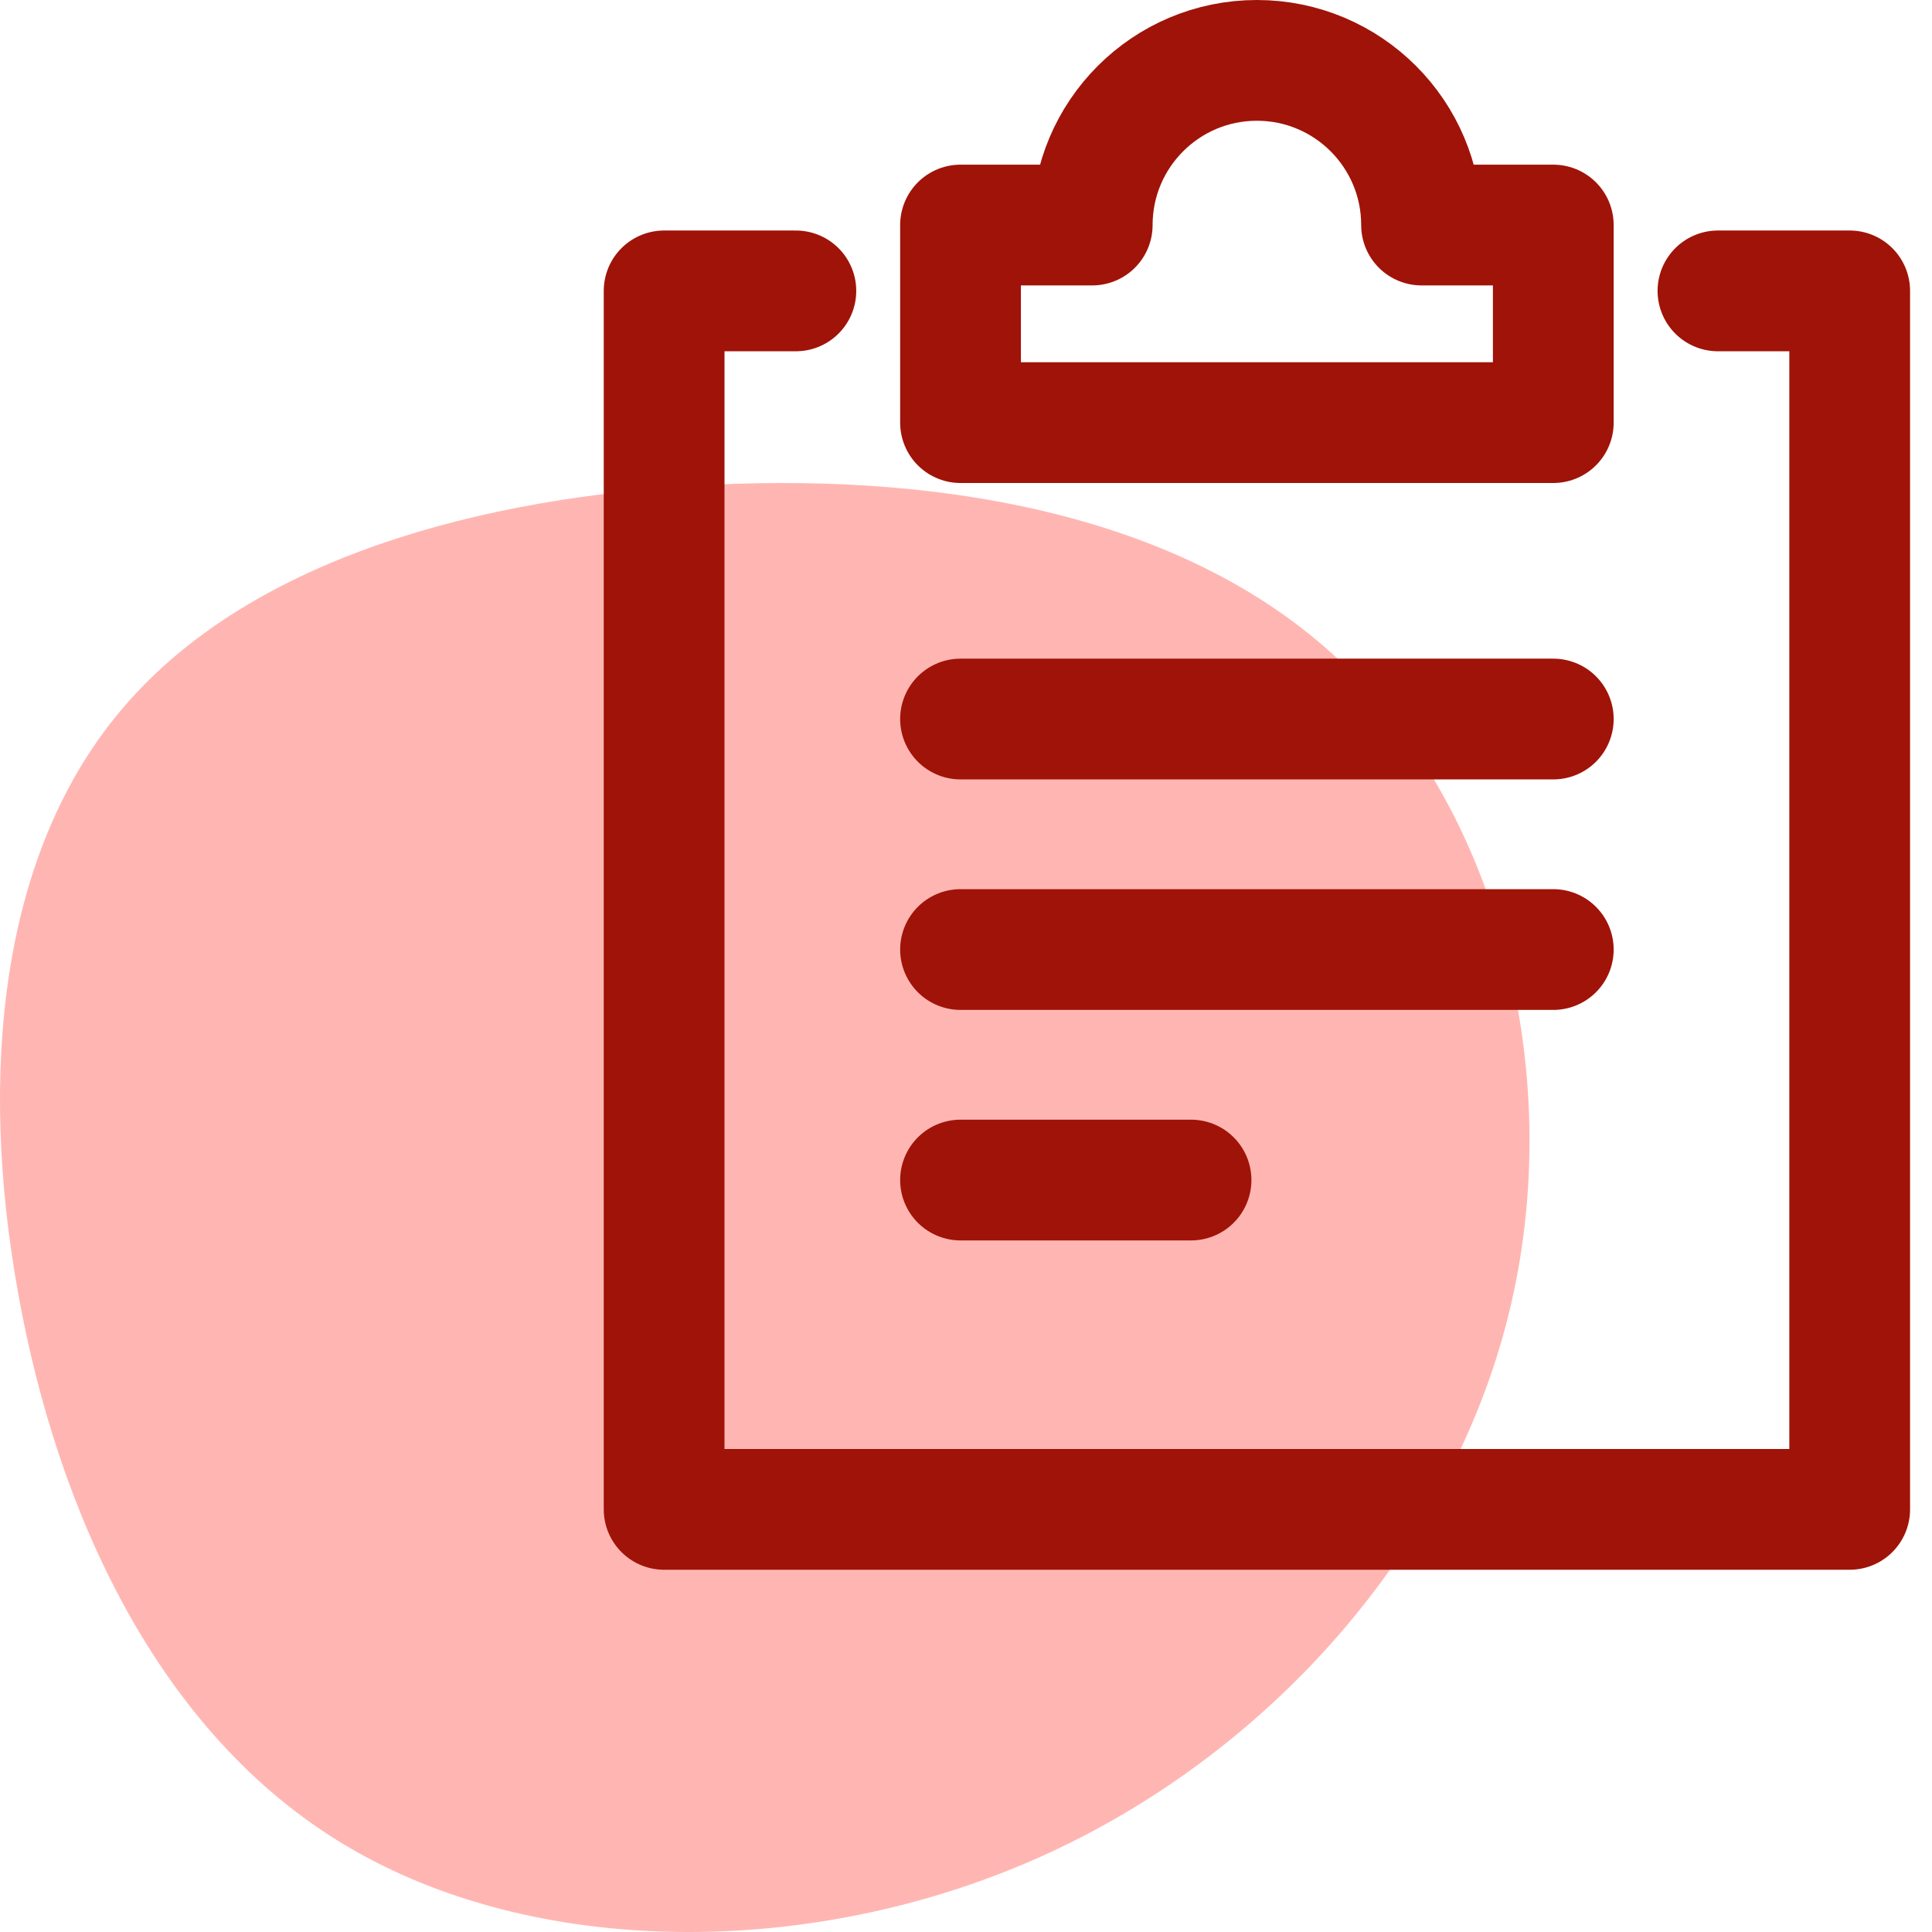
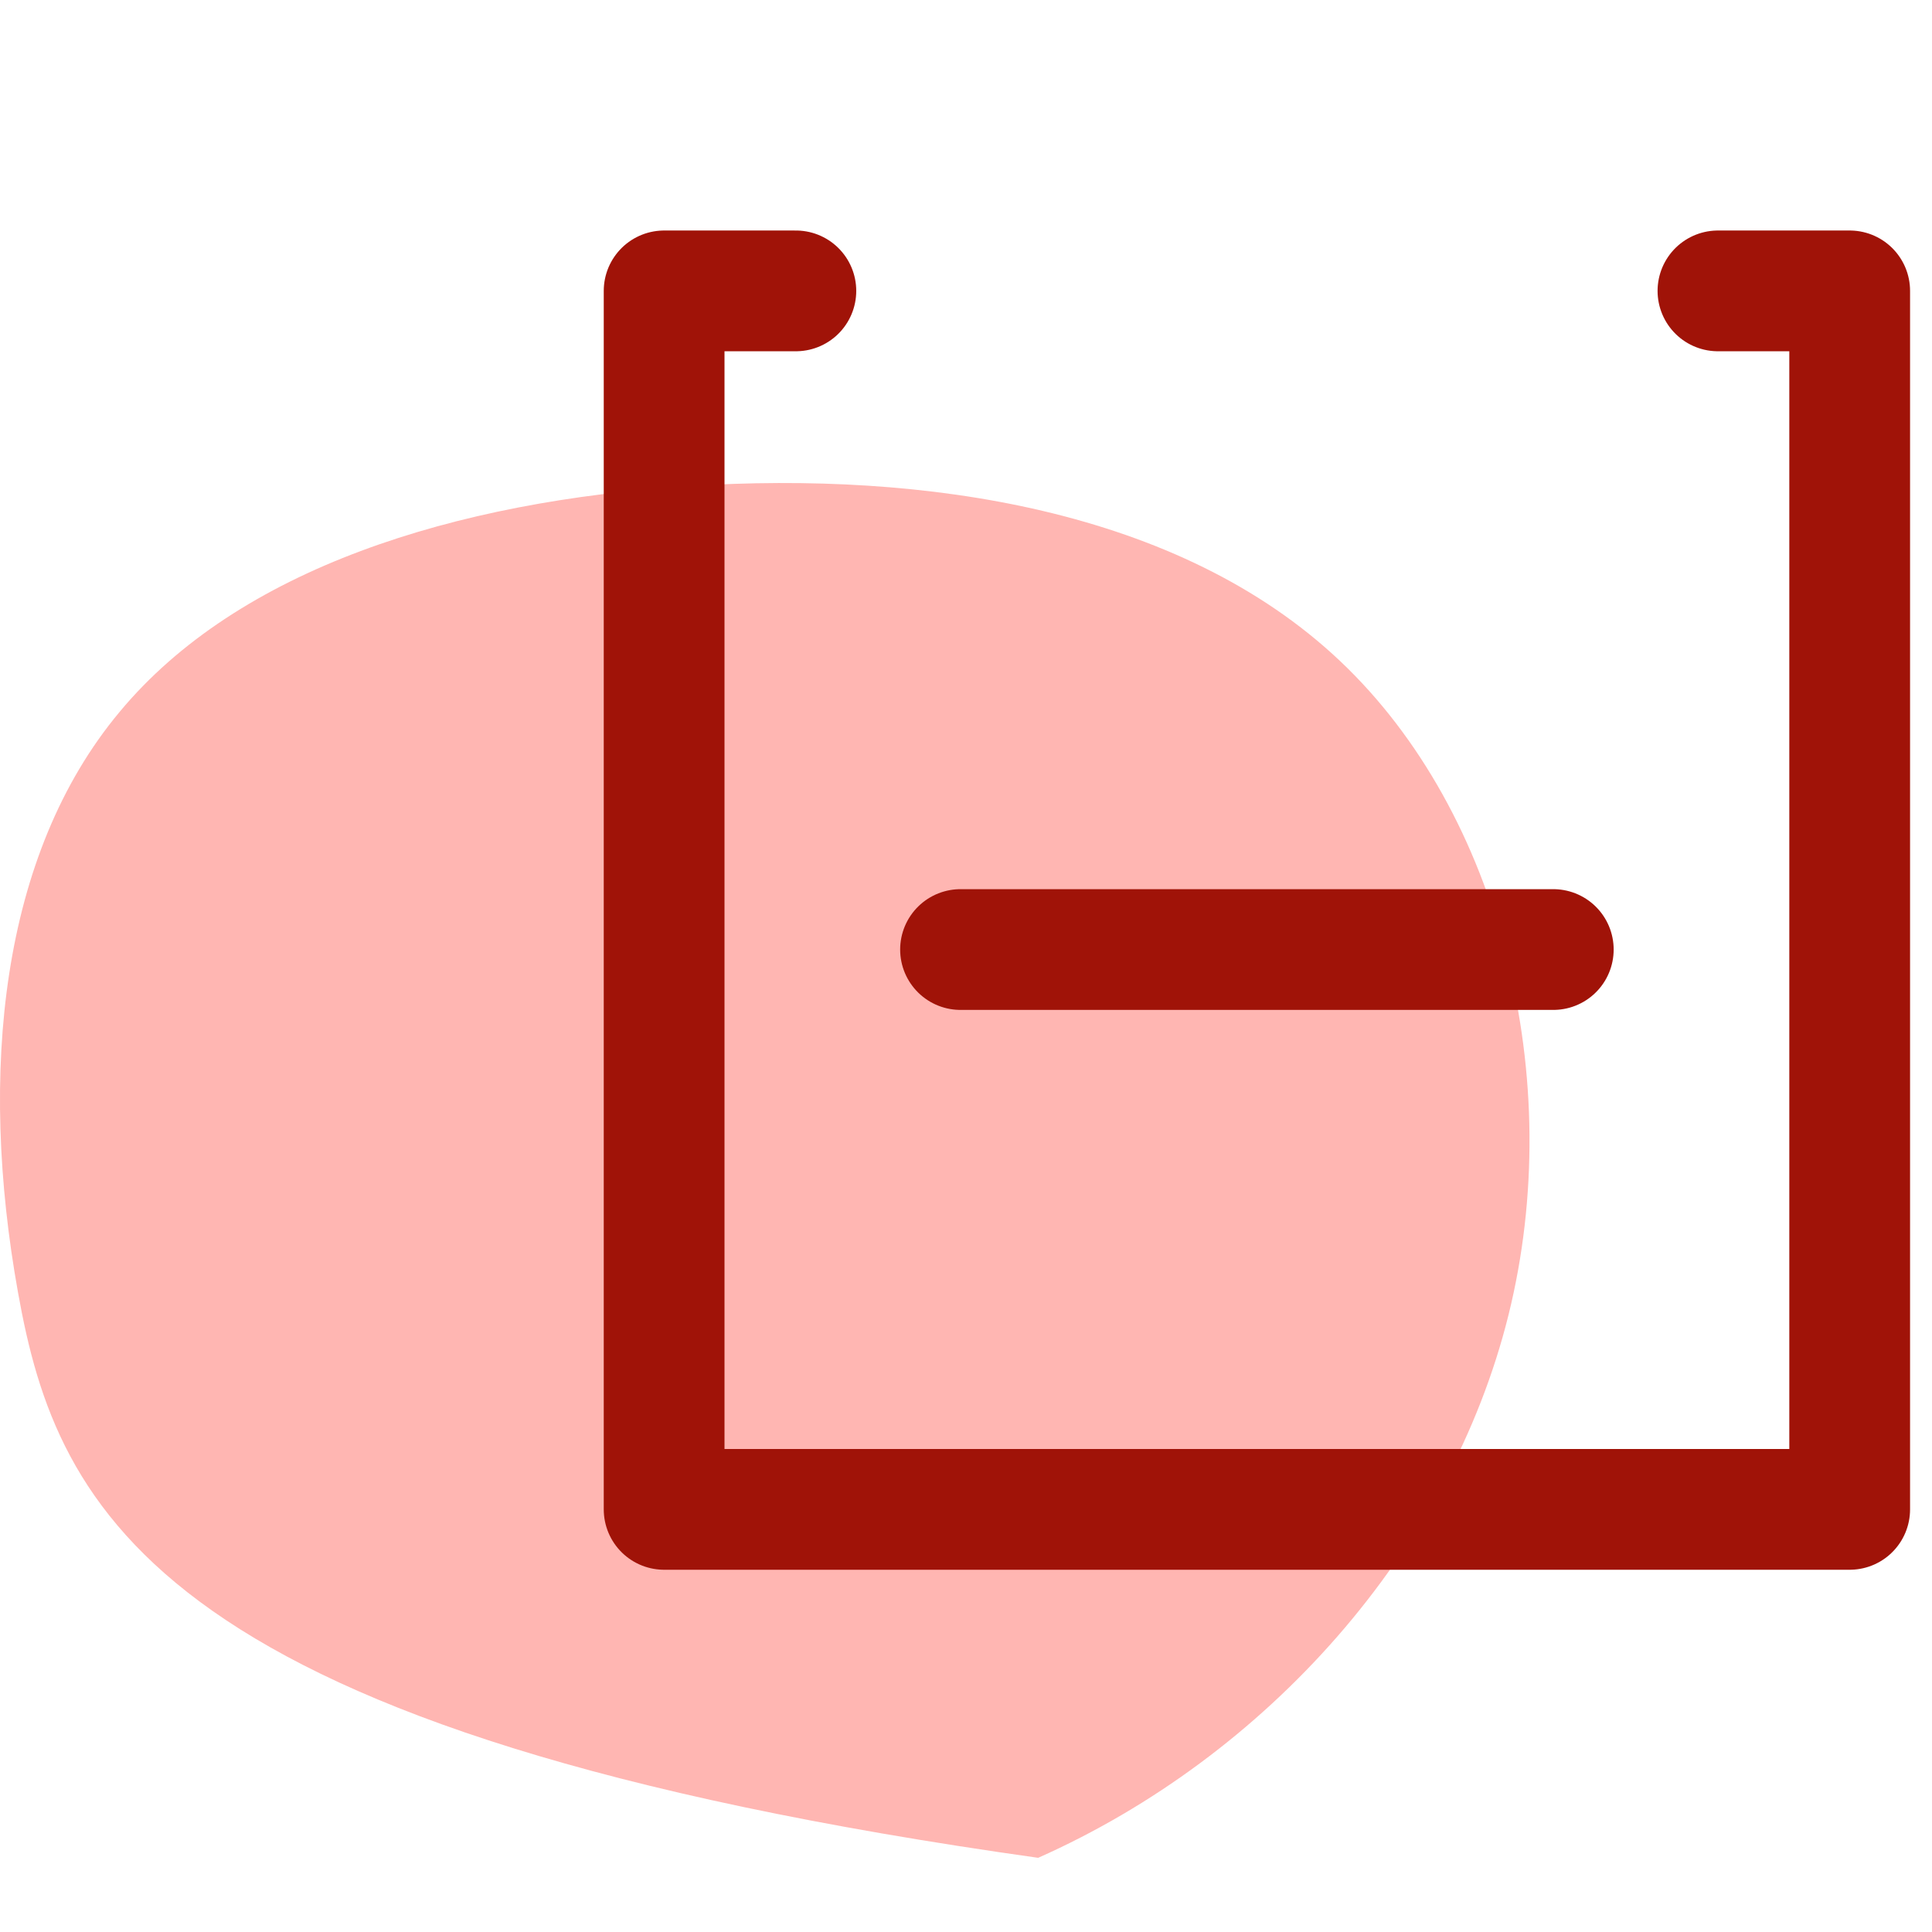
<svg xmlns="http://www.w3.org/2000/svg" width="48px" height="48px" viewBox="0 0 48 48" version="1.1">
  <title>5-Icons/Process Management/z-Features/Task Management</title>
  <desc>Created with Sketch.</desc>
  <g id="5-Icons/Process-Management/z-Features/Task-Management" stroke="none" stroke-width="1" fill="none" fill-rule="evenodd">
    <g id="Task-Management">
-       <path d="M33.296,16.425 C37.288,20.202 38.932,26.818 37.478,32.671 C36.023,38.531 31.478,43.628 25.793,46.157 C20.099,48.686 13.265,48.638 8.596,45.855 C3.927,43.08 1.424,37.569 0.448,32.114 C-0.535,26.651 0.01,21.236 2.969,17.69 C5.919,14.135 11.282,12.449 17.133,12.076 C22.975,11.702 29.305,12.648 33.296,16.425 Z" id="Path-Copy-6" fill="#FFB6B2" />
+       <path d="M33.296,16.425 C37.288,20.202 38.932,26.818 37.478,32.671 C36.023,38.531 31.478,43.628 25.793,46.157 C3.927,43.08 1.424,37.569 0.448,32.114 C-0.535,26.651 0.01,21.236 2.969,17.69 C5.919,14.135 11.282,12.449 17.133,12.076 C22.975,11.702 29.305,12.648 33.296,16.425 Z" id="Path-Copy-6" fill="#FFB6B2" />
      <g id="notes" transform="translate(16.5, 1.5)" stroke="#A01308" stroke-linecap="round" stroke-linejoin="round" stroke-width="3">
-         <path d="M7.364,16.364 L22.091,16.364" id="Path" />
        <path d="M7.364,22.091 L22.091,22.091" id="Path" />
-         <path d="M7.364,27.818 L13.091,27.818" id="Path" />
        <polyline id="Path" points="26.182 5.727 29.455 5.727 29.455 36 0 36 0 5.727 3.273 5.727" />
-         <path d="M18.818,4.091 C18.818,1.832 16.986,0 14.727,0 C12.468,0 10.636,1.832 10.636,4.091 L7.364,4.091 L7.364,9 L22.091,9 L22.091,4.091 L18.818,4.091 Z" id="Path" />
      </g>
    </g>
  </g>
</svg>